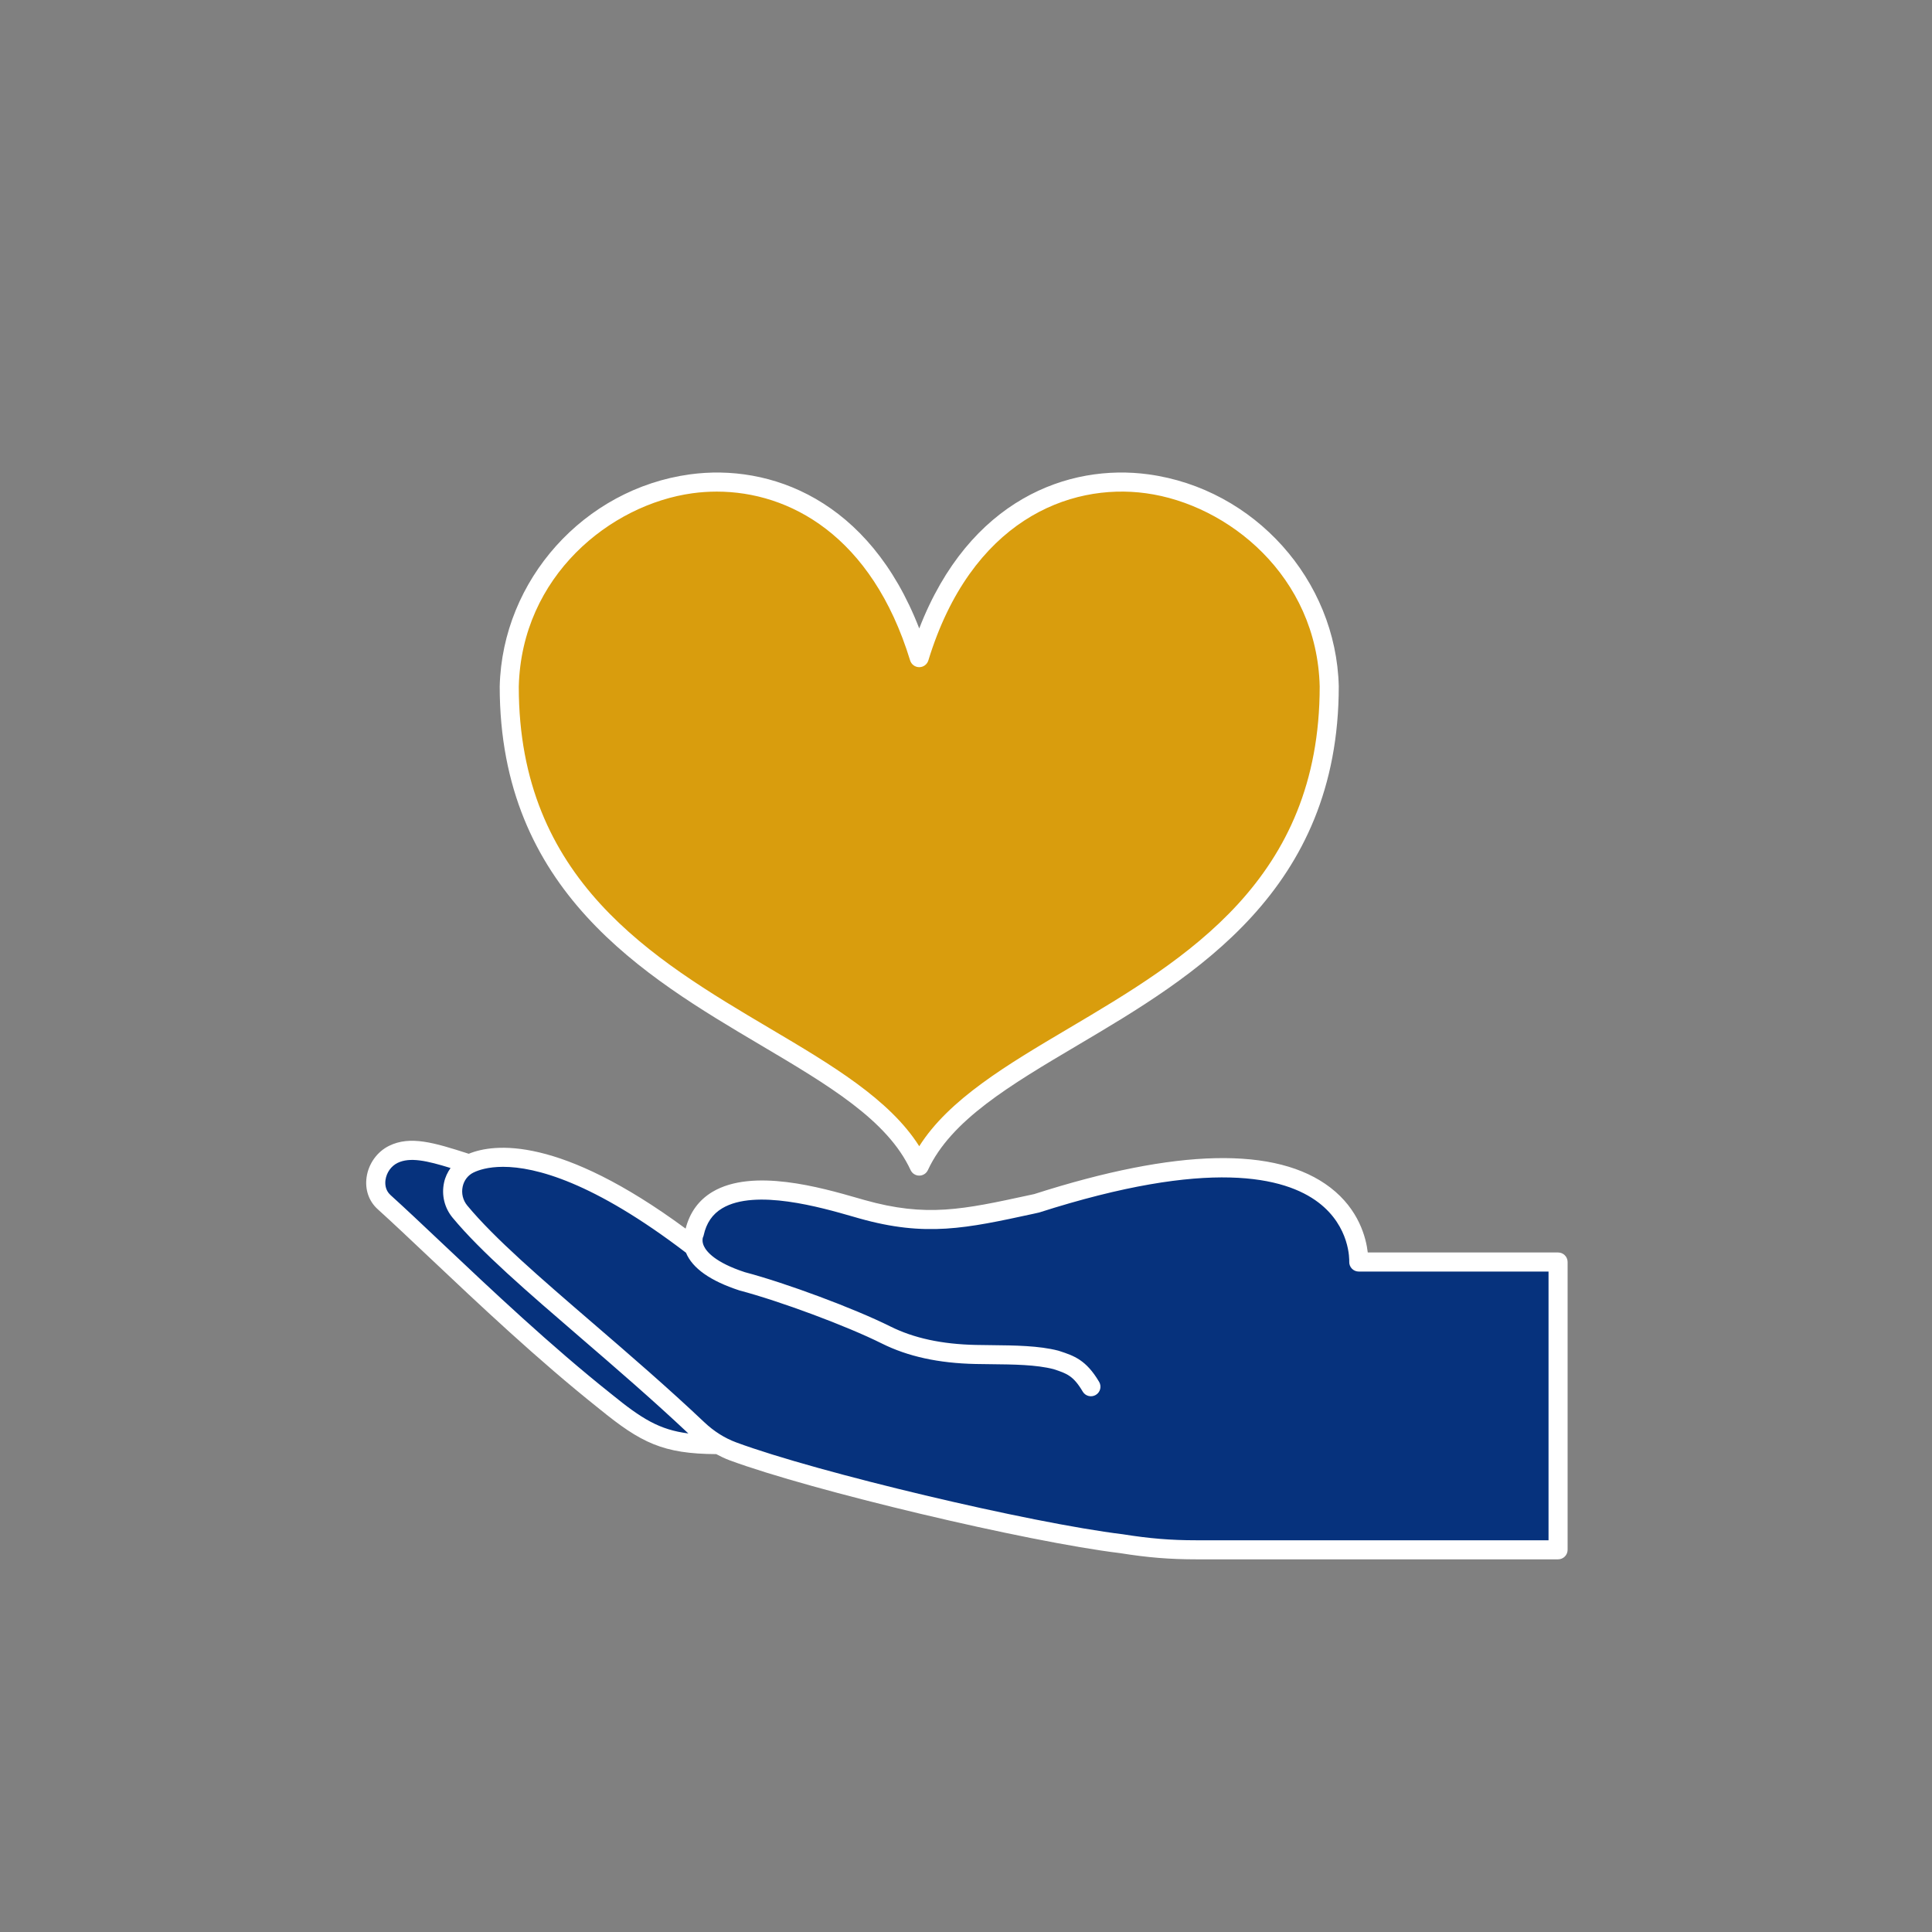
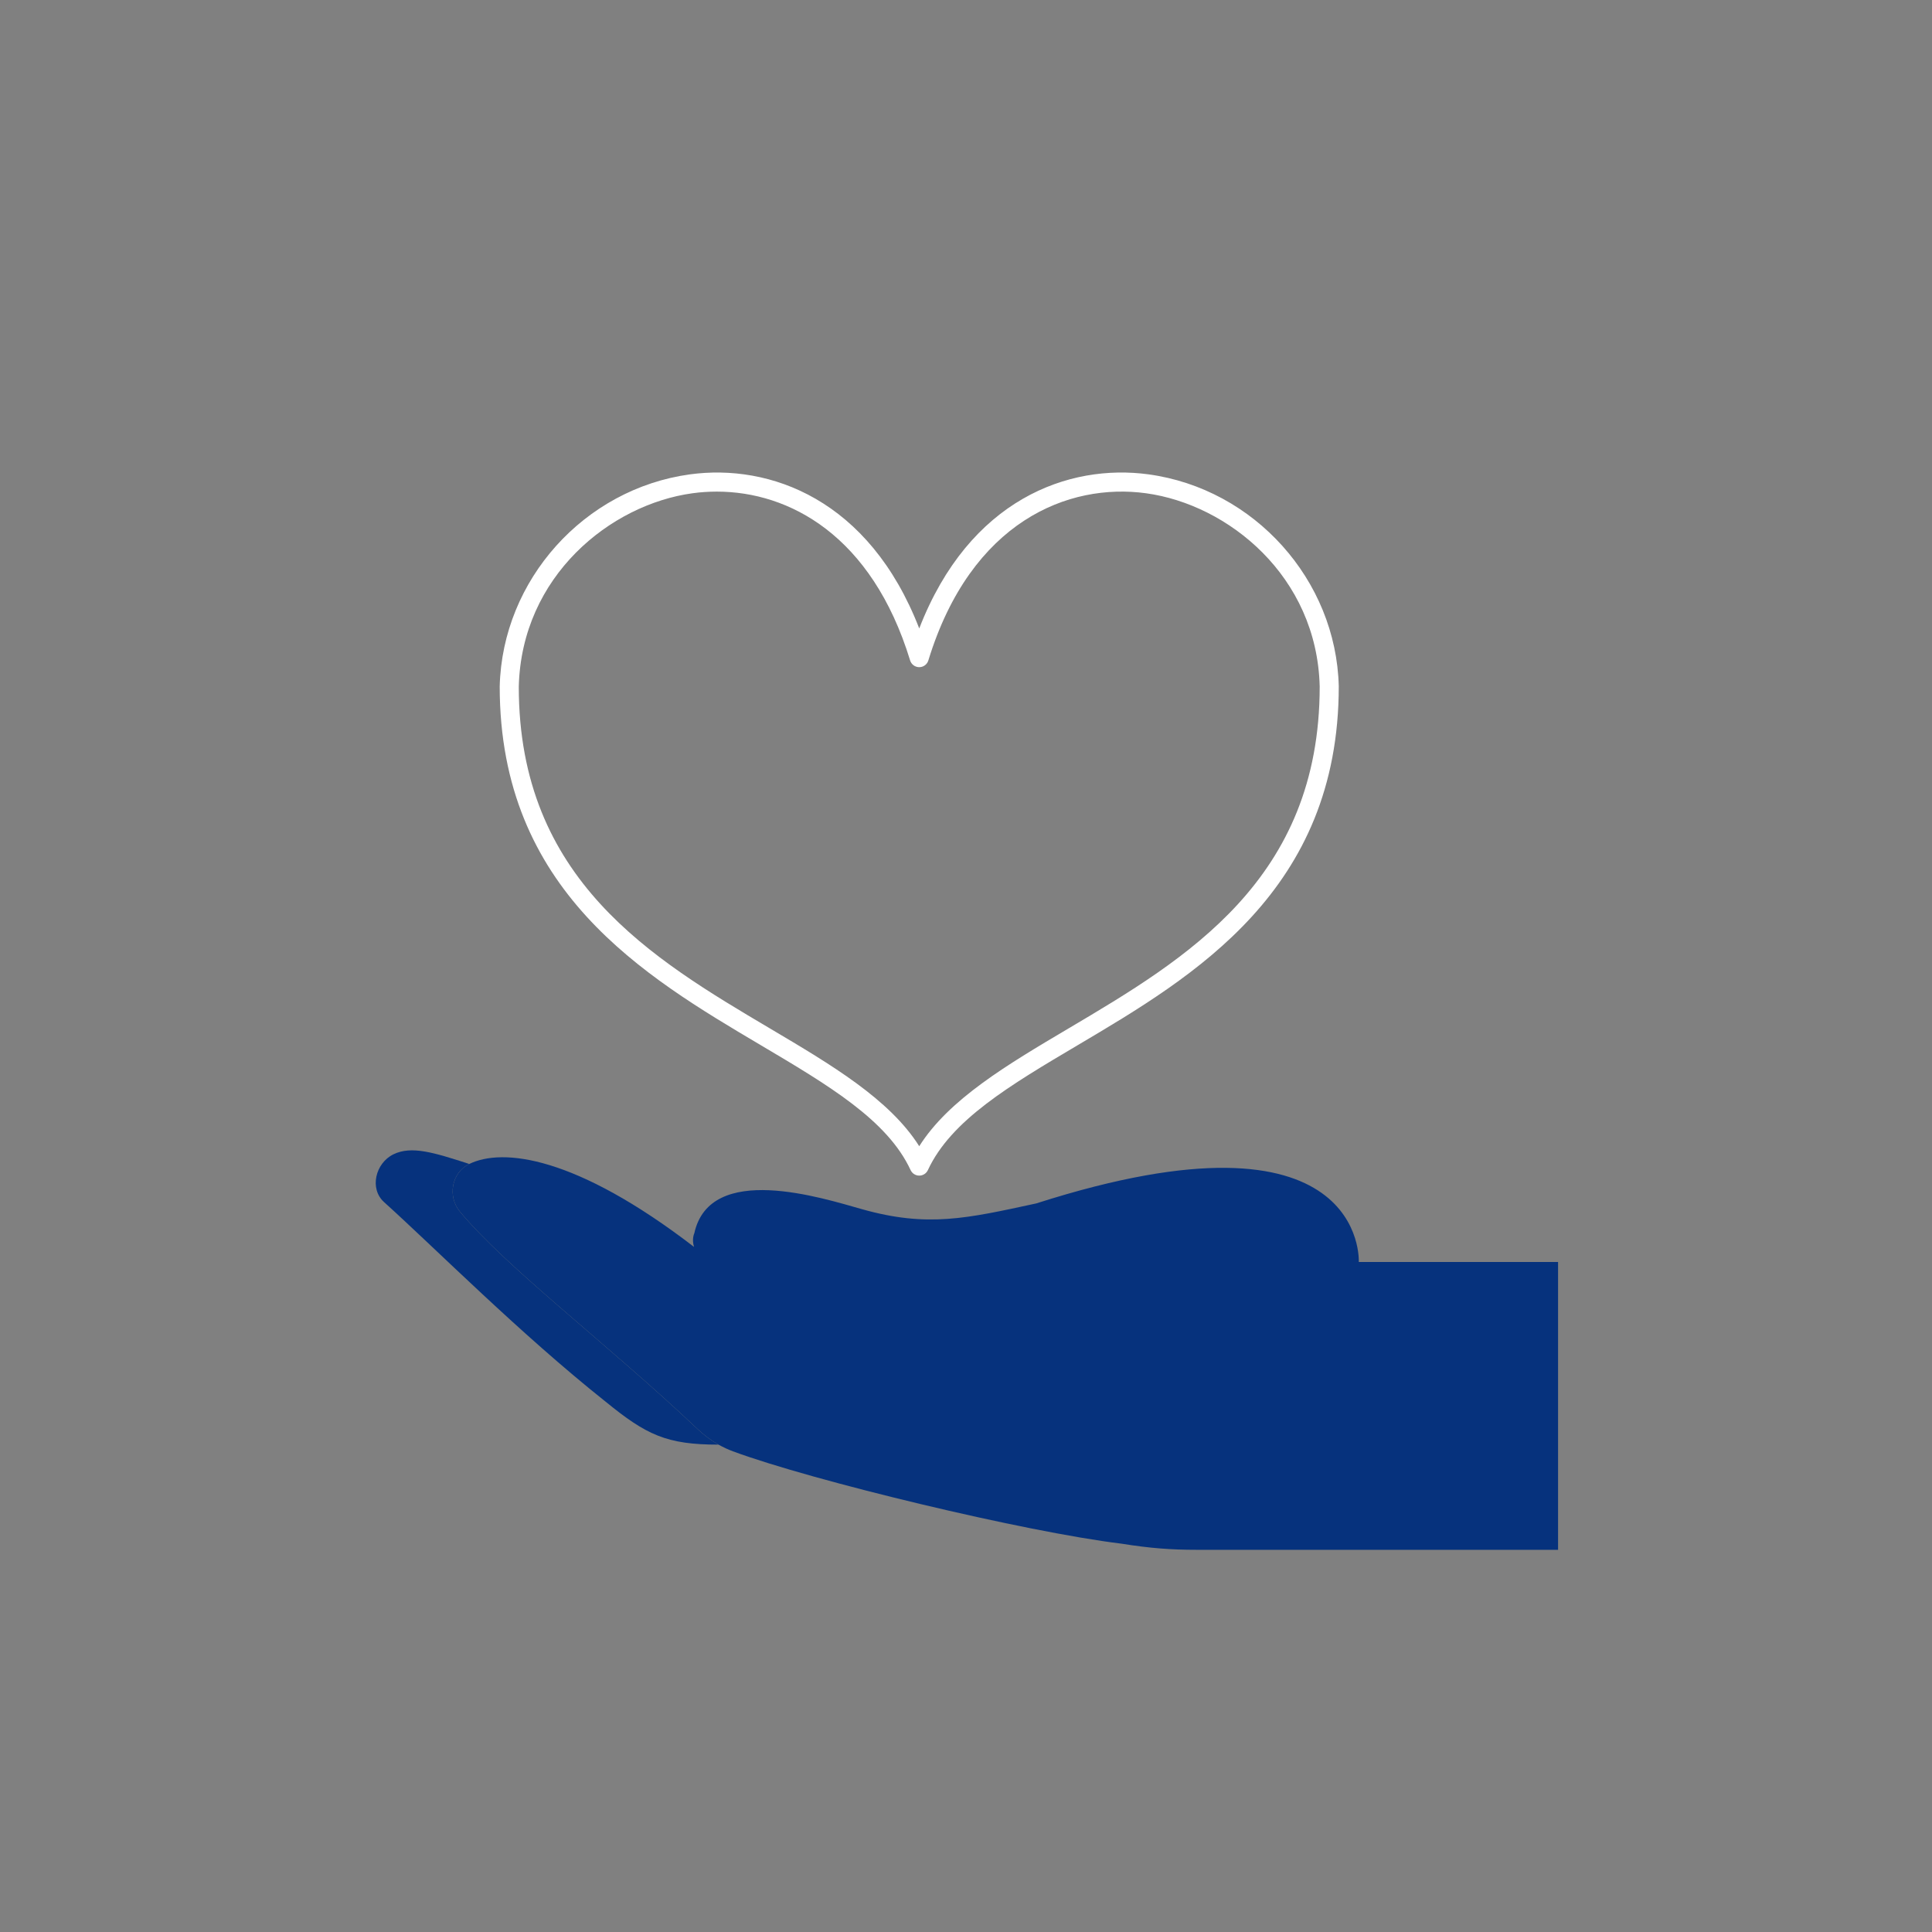
<svg xmlns="http://www.w3.org/2000/svg" width="1080" zoomAndPan="magnify" viewBox="0 0 810 810" height="1080" preserveAspectRatio="xMidYMid meet" version="1.0">
  <rect x="0" y="0" width="810" height="810" fill="#808080" stroke="none" />
  <defs>
    <clipPath id="20f8a79290">
-       <path d="M 153 478 L 657.934 478 L 657.934 653.785 L 153 653.785 Z M 153 478 " clip-rule="nonzero" />
-     </clipPath>
+       </clipPath>
  </defs>
-   <path fill="#d99d0d" d="M 557.289 287.777 C 557.289 363.562 509.477 398.738 463.586 426.52 C 429.887 446.902 397.227 463.293 385.395 488.875 C 357.41 428.555 213.5 419.242 213.5 287.777 C 215.738 198.039 348.816 156.387 385.395 275.703 C 398.746 232.176 424.93 210.07 452.914 203.914 C 501.641 193.164 555.848 230.777 557.289 287.777 Z M 557.289 287.777 " fill-opacity="1" fill-rule="nonzero" />
  <path fill="#06327d" d="M 292.531 599.195 C 295.172 601.715 298.129 603.875 301.246 605.672 C 279.422 605.672 270.984 601.594 253.836 587.605 C 217.938 559.066 182.762 523.609 161.016 503.984 C 154.777 498.348 157.414 487.637 164.93 483.957 C 172.566 480.242 182 483.238 196.75 487.996 C 189.316 491.633 187.516 501.586 192.832 507.98 C 212.422 531.605 254.875 563.543 292.531 599.195 Z M 292.531 599.195 " fill-opacity="1" fill-rule="nonzero" />
  <path fill="#06327d" d="M 290.973 522.77 C 289.934 519.414 291.094 517.055 291.094 517.055 C 297.688 487.074 344.82 502.305 361.328 506.941 C 388.953 514.734 405.383 510.82 434.445 504.543 C 573.199 460.094 569.68 529.086 569.68 529.086 L 653.227 529.086 L 653.227 649.762 L 501.523 649.762 C 491.168 649.762 482.176 649.121 470.262 647.203 C 429.766 642.285 340.504 620.781 307.281 608.469 C 305.203 607.711 303.207 606.75 301.246 605.672 C 298.129 603.875 295.172 601.715 292.531 599.195 C 254.875 563.543 212.422 531.605 192.832 507.98 C 187.516 501.586 189.316 491.633 196.75 487.996 C 210.781 481.16 241.363 484.637 290.973 522.77 Z M 290.973 522.77 " fill-opacity="1" fill-rule="nonzero" />
  <path fill="#ffffff" d="M 318.812 438.105 C 347.379 455.016 372.055 469.617 381.773 490.566 C 382.43 491.977 383.844 492.879 385.398 492.879 C 386.953 492.879 388.367 491.977 389.023 490.566 C 398.742 469.617 423.414 455.016 451.984 438.105 C 500.68 409.281 561.285 373.414 561.285 287.68 C 560.164 243.129 525.891 204.949 481.551 198.879 C 448.094 194.305 406.395 209.285 385.395 263.48 C 364.395 209.289 322.695 194.309 289.242 198.883 C 244.902 204.949 210.625 243.129 209.504 287.781 C 209.504 373.414 270.113 409.281 318.812 438.105 Z M 290.324 206.801 C 293.645 206.344 297.051 206.109 300.512 206.109 C 330.852 206.109 365.508 224.441 381.574 276.887 C 382.086 278.566 383.641 279.715 385.395 279.715 C 387.148 279.715 388.703 278.566 389.215 276.887 C 407.121 218.453 448.09 202.355 480.469 206.801 C 514.902 211.516 552.125 241.531 553.289 287.781 C 553.289 368.855 497.305 401.988 447.906 431.223 C 422.227 446.426 397.836 460.863 385.395 480.562 C 372.957 460.863 348.562 446.426 322.883 431.227 C 273.488 401.992 217.5 368.855 217.5 287.879 C 218.66 241.531 255.891 211.516 290.324 206.801 Z M 290.324 206.801 " fill-opacity="1" fill-rule="nonzero" />
  <g clip-path="url(#20f8a79290)">
-     <path fill="#ffffff" d="M 653.227 525.105 L 573.445 525.105 C 572.723 518.914 569.73 507.113 557.789 497.918 C 535.215 480.535 493.301 481.48 433.594 500.625 L 431.504 501.078 C 403.703 507.113 388.391 510.438 362.426 503.109 L 359.762 502.348 C 344.324 497.906 315.582 489.645 298.719 499.684 C 292.988 503.098 289.203 508.281 287.453 515.105 C 234.445 476.074 207.129 479.379 196.523 483.723 C 181.902 479.016 172.012 476.055 163.16 480.375 C 158.129 482.836 154.496 487.887 153.695 493.566 C 152.961 498.738 154.648 503.613 158.324 506.938 C 164.543 512.562 171.73 519.355 180.059 527.223 C 200.359 546.41 225.625 570.289 251.301 590.695 C 268.777 604.949 277.996 609.516 300.285 609.648 C 302.109 610.625 303.965 611.52 305.887 612.23 C 340.215 624.945 430.578 646.422 469.617 651.16 C 481.164 653.008 490.398 653.758 501.496 653.758 L 653.227 653.758 C 655.434 653.758 657.227 651.969 657.227 649.762 L 657.227 529.102 C 657.227 526.895 655.438 525.105 653.227 525.105 Z M 185.559 521.414 C 177.199 513.516 169.984 506.695 163.699 501.008 C 161.41 498.934 161.414 496.16 161.621 494.691 C 162.059 491.605 163.996 488.871 166.68 487.559 C 171.844 485.039 178.926 486.609 188.895 489.695 C 187.625 491.5 186.652 493.539 186.172 495.793 C 185.039 501.043 186.348 506.406 189.75 510.52 C 201.586 524.809 220.984 541.516 243.441 560.863 C 258.332 573.691 273.707 586.961 288.602 600.984 C 276.441 599.422 269.07 594.859 256.332 584.473 C 230.883 564.246 205.75 540.496 185.559 521.414 Z M 649.23 645.766 L 501.512 645.766 C 490.859 645.766 481.988 645.039 470.742 643.246 C 431.973 638.535 342.609 617.305 308.676 604.738 C 303.824 602.941 299.32 600.098 295.289 596.285 C 279.891 581.723 264.012 568.043 248.656 554.812 C 226.469 535.703 207.312 519.191 195.902 505.426 C 194.074 503.211 193.371 500.316 193.98 497.484 C 194.543 494.871 196.191 492.723 198.504 491.594 C 200.57 490.586 204.566 489.199 210.918 489.199 C 224.461 489.199 248.695 495.504 287.609 525.215 C 287.613 525.23 287.617 525.238 287.621 525.25 C 290.328 531.734 297.777 537.016 309.98 541.012 C 327.164 545.559 355.051 555.945 369.66 563.242 C 380.617 568.715 393.492 571.531 409.027 571.859 C 411.195 571.902 413.395 571.926 415.602 571.949 C 424.887 572.043 434.484 572.145 441.727 574.027 C 447.23 575.836 449.992 576.746 453.93 583.422 C 455.051 585.328 457.496 585.957 459.402 584.84 C 461.309 583.719 461.938 581.27 460.82 579.367 C 455.355 570.094 450.199 568.398 444.227 566.438 C 444.141 566.406 443.738 566.281 443.652 566.258 C 435.539 564.168 425.445 564.066 415.688 563.961 C 413.504 563.938 411.336 563.914 409.195 563.871 C 394.867 563.57 383.109 561.027 373.23 556.094 C 358.23 548.605 329.629 537.949 312.25 533.359 C 299.848 529.289 296.188 524.758 295.109 522.418 C 295.004 522.18 294.91 521.945 294.836 521.727 C 294.809 521.633 294.777 521.539 294.75 521.441 C 294.309 519.867 294.695 518.832 294.688 518.832 C 294.836 518.539 294.941 518.23 295.016 517.906 C 296.152 512.723 298.707 509.008 302.82 506.562 C 316.711 498.301 344.301 506.23 357.559 510.047 L 360.258 510.82 C 388.148 518.688 405.105 515 433.203 508.902 L 435.664 508.348 C 507.016 485.5 538.73 493.457 552.77 504.156 C 566.113 514.32 565.691 528.336 565.672 528.906 C 565.613 530 566.012 531.074 566.762 531.863 C 567.516 532.66 568.562 533.105 569.66 533.105 L 649.23 533.105 Z M 649.23 645.766 " fill-opacity="1" fill-rule="nonzero" />
-   </g>
+     </g>
</svg>